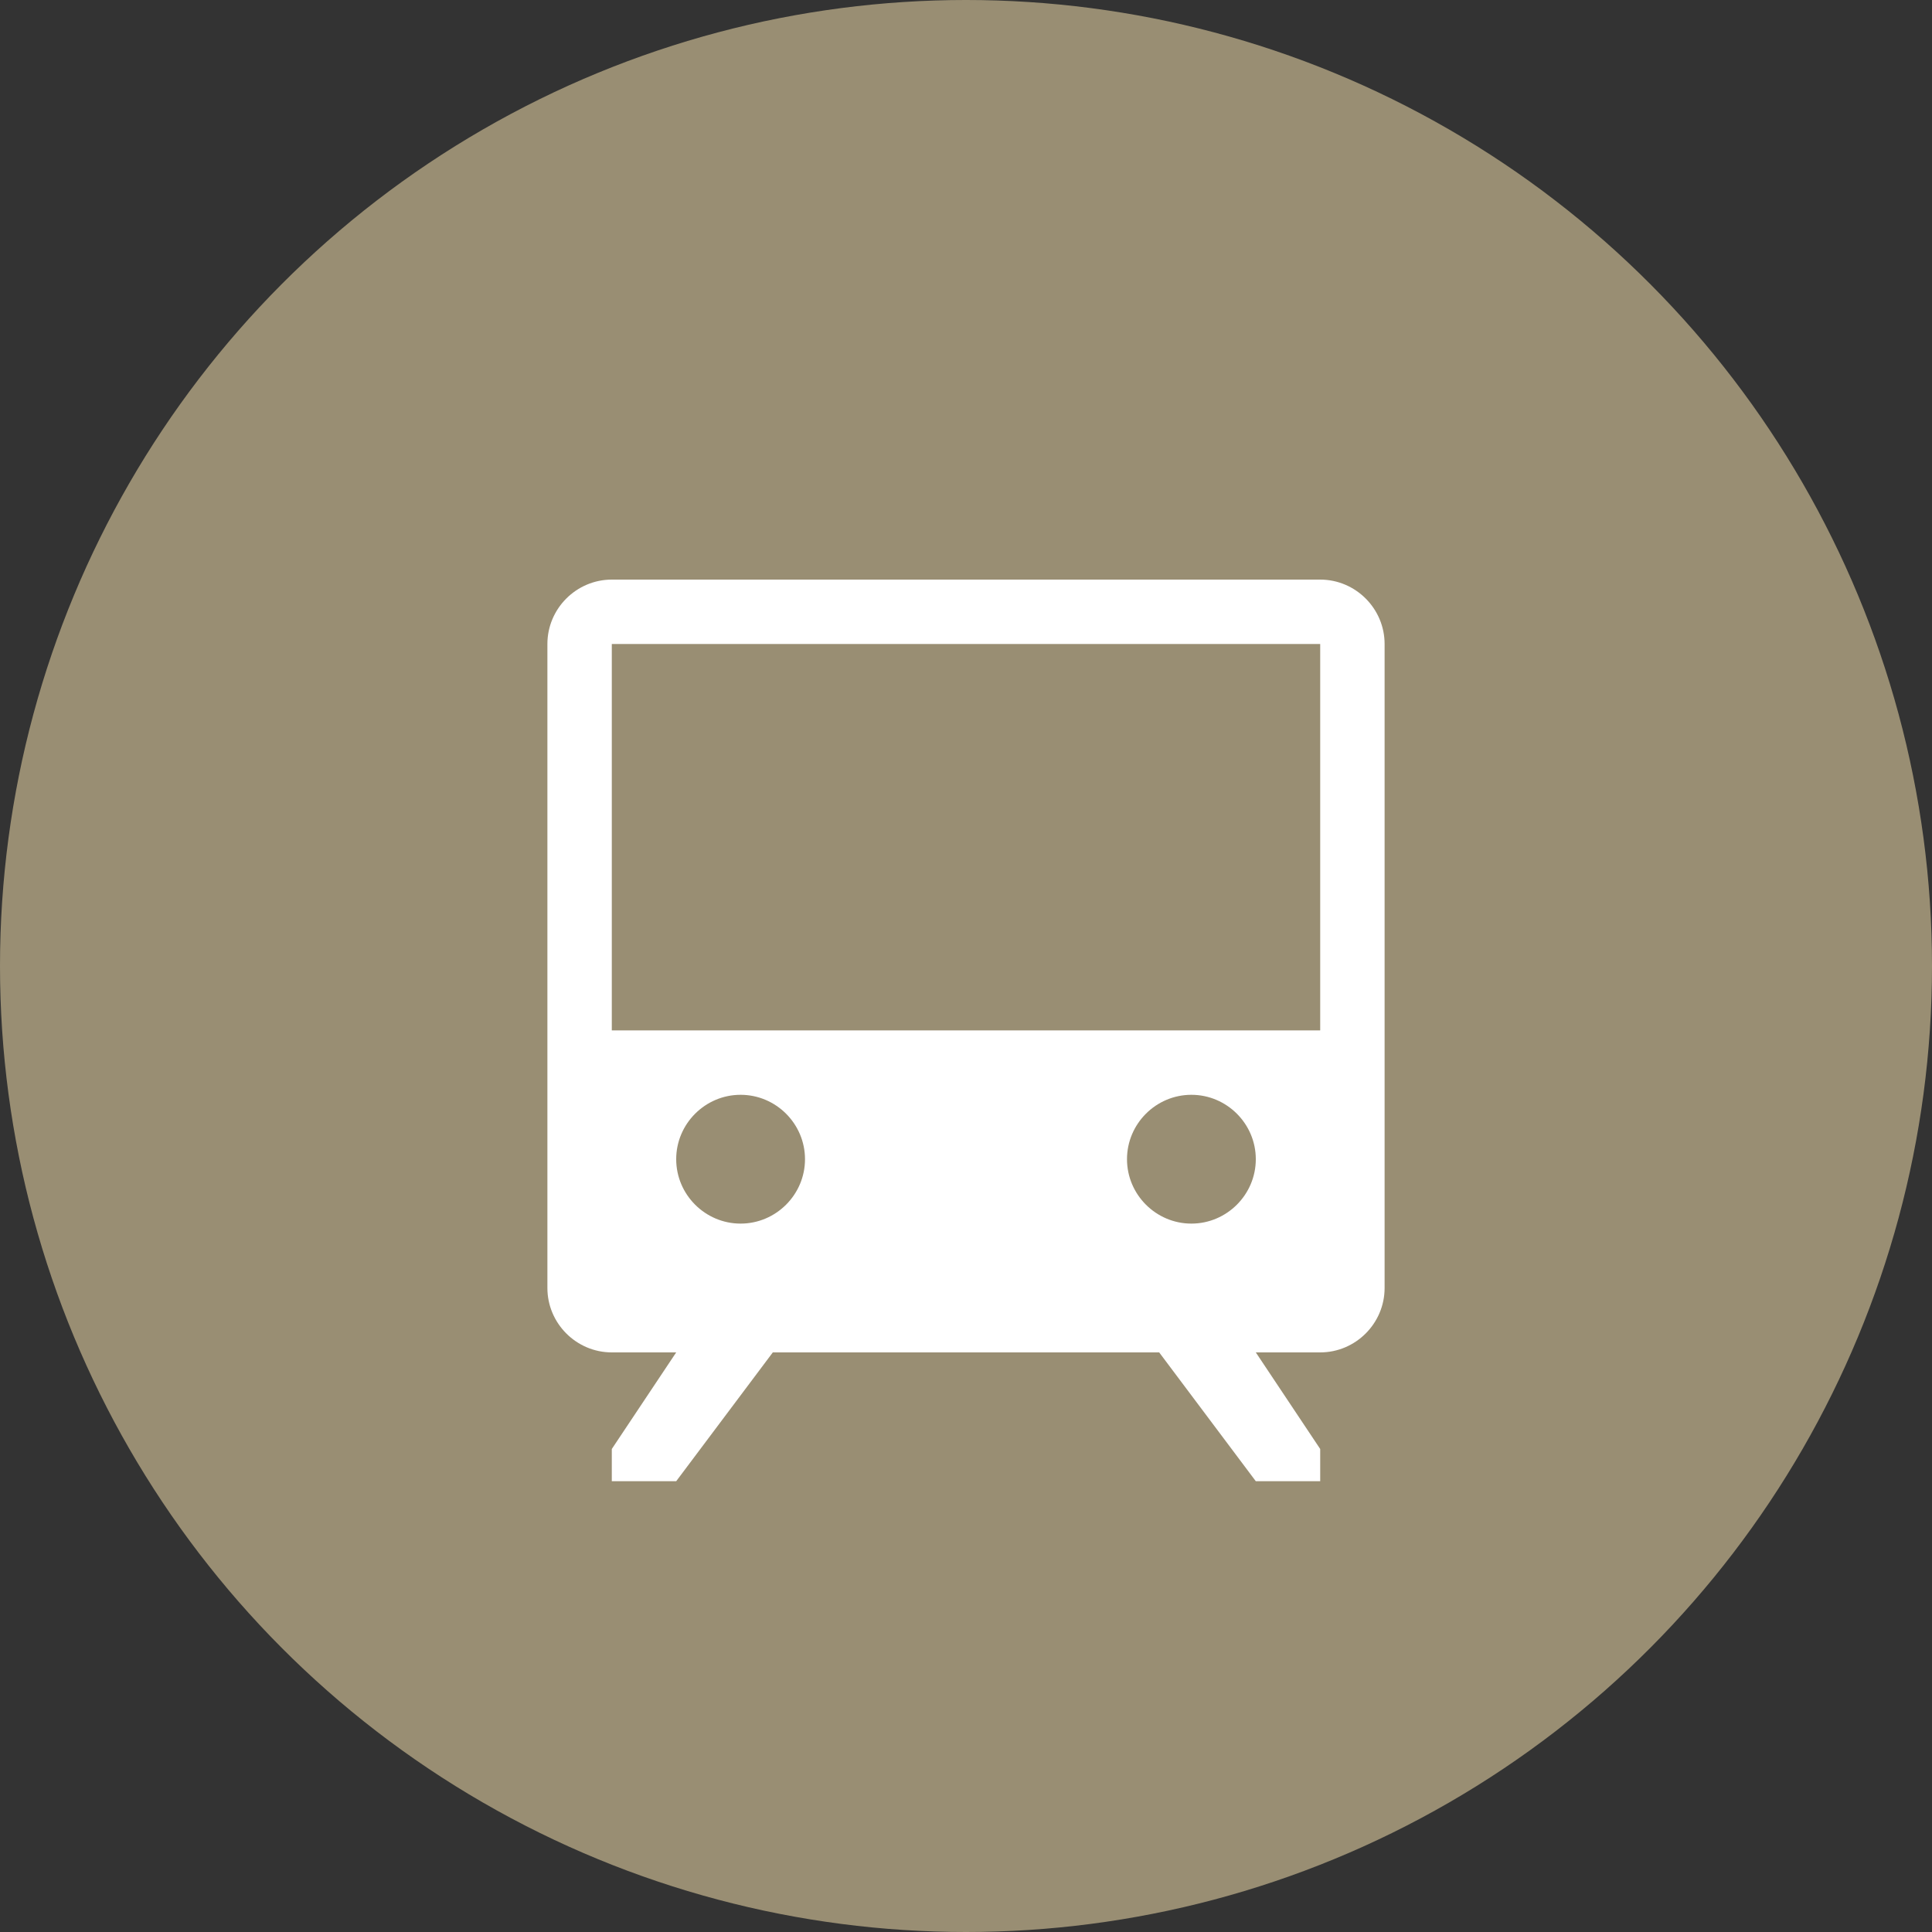
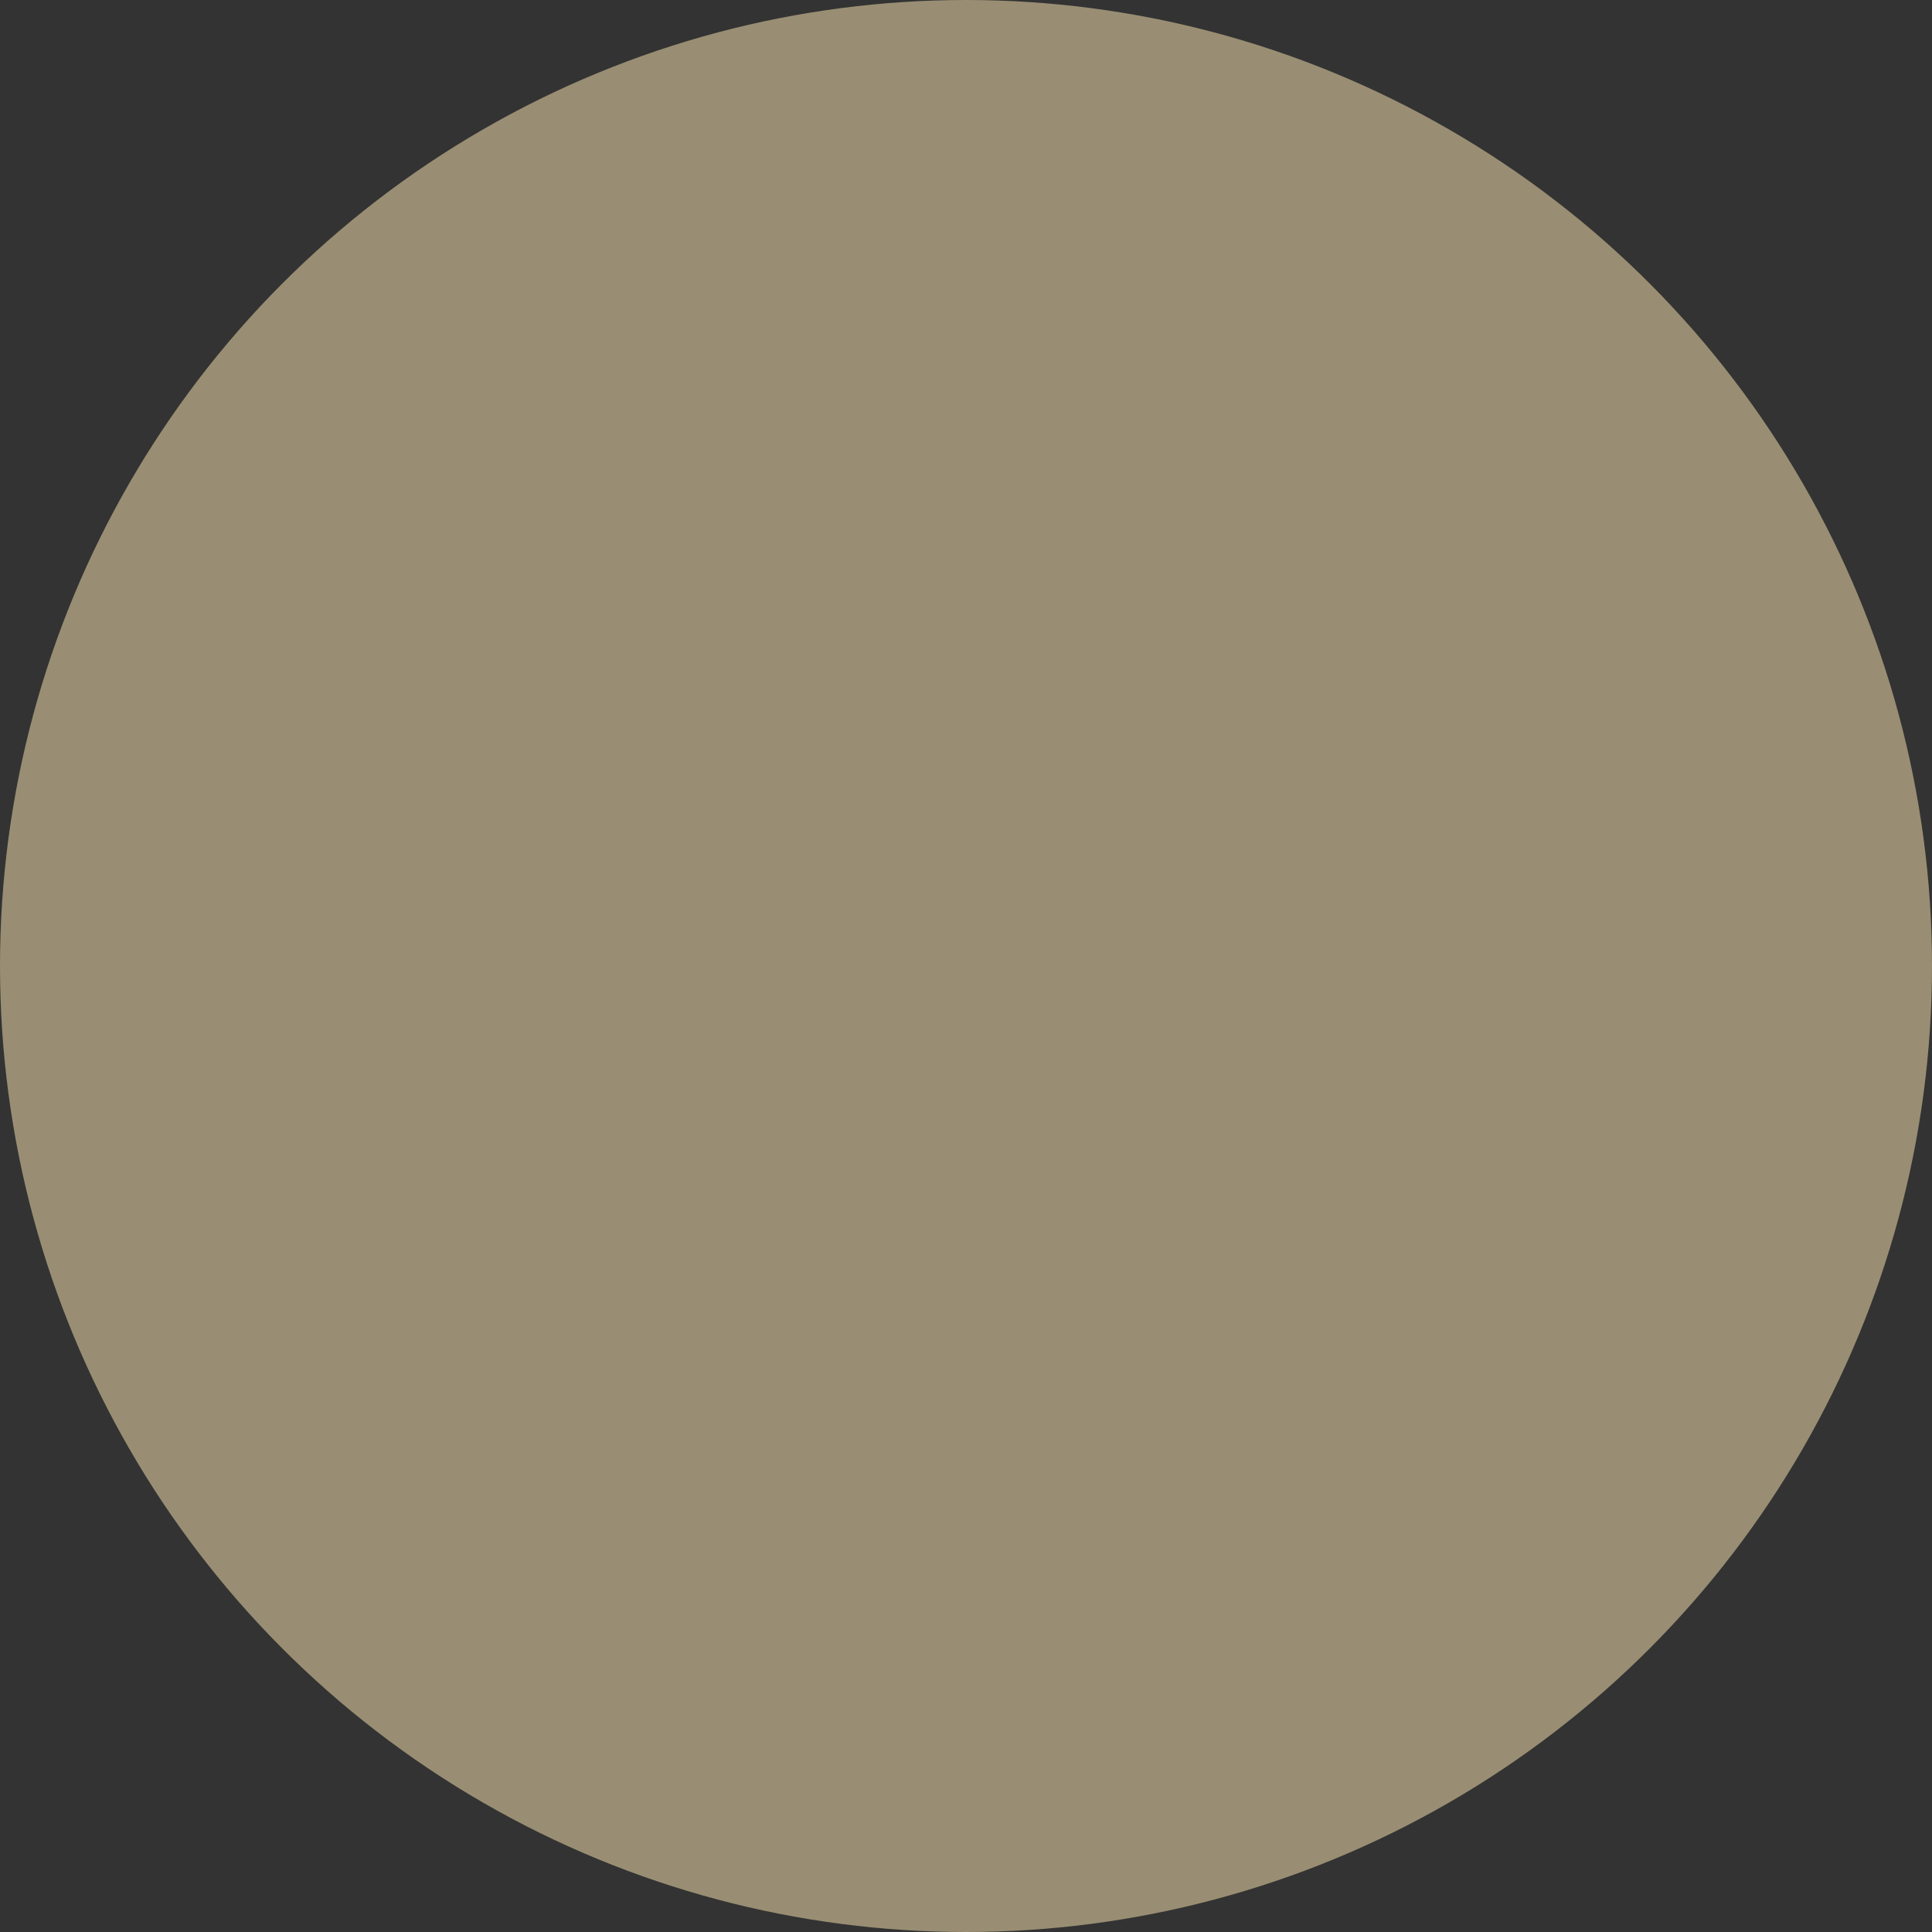
<svg xmlns="http://www.w3.org/2000/svg" id="icn_train.svg" width="60" height="60" viewBox="0 0 60 60">
  <rect x="0" y="0" width="60" height="60" fill="#333333" stroke="none" />
  <defs>
    <style>
      .cls-1 {
        fill: #998e73;
      }

      .cls-2 {
        fill: #fff;
        fill-rule: evenodd;
      }
    </style>
  </defs>
  <circle id="circle_bg" class="cls-1" cx="30" cy="30" r="30" />
  <g transform="translate(15, 12)">
-     <path class="cls-2" d="M4,6 C2.9,6 2,6.9 2,8 L2,28 C2,29.1 2.9,30 4,30 L6,30 L4,33 L4,34 L6,34 L9,30 L21,30 L24,34 L26,34 L26,33 L24,30 L26,30 C27.1,30 28,29.1 28,28 L28,8 C28,6.9 27.1,6 26,6 L4,6 Z M4,8 L26,8 L26,20 L4,20 L4,8 Z M8,22 C9.1,22 10,22.9 10,24 C10,25.1 9.1,26 8,26 C6.9,26 6,25.1 6,24 C6,22.9 6.9,22 8,22 Z M22,22 C23.1,22 24,22.9 24,24 C24,25.1 23.1,26 22,26 C20.9,26 20,25.1 20,24 C20,22.9 20.9,22 22,22 Z" />
-   </g>
+     </g>
</svg>